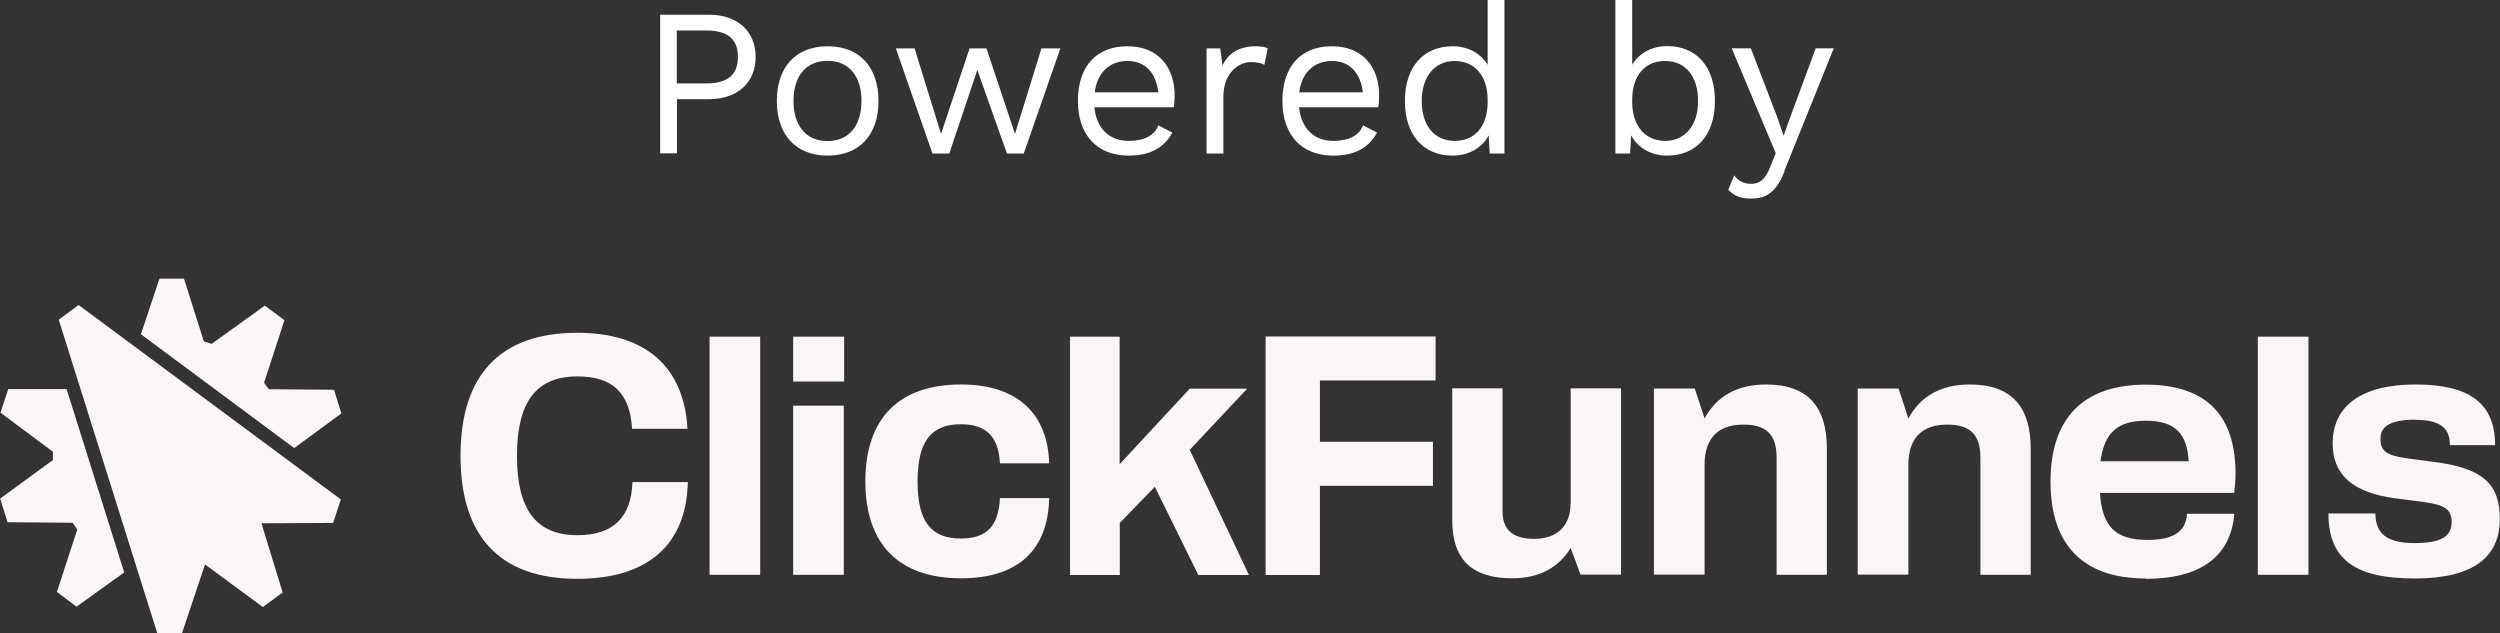
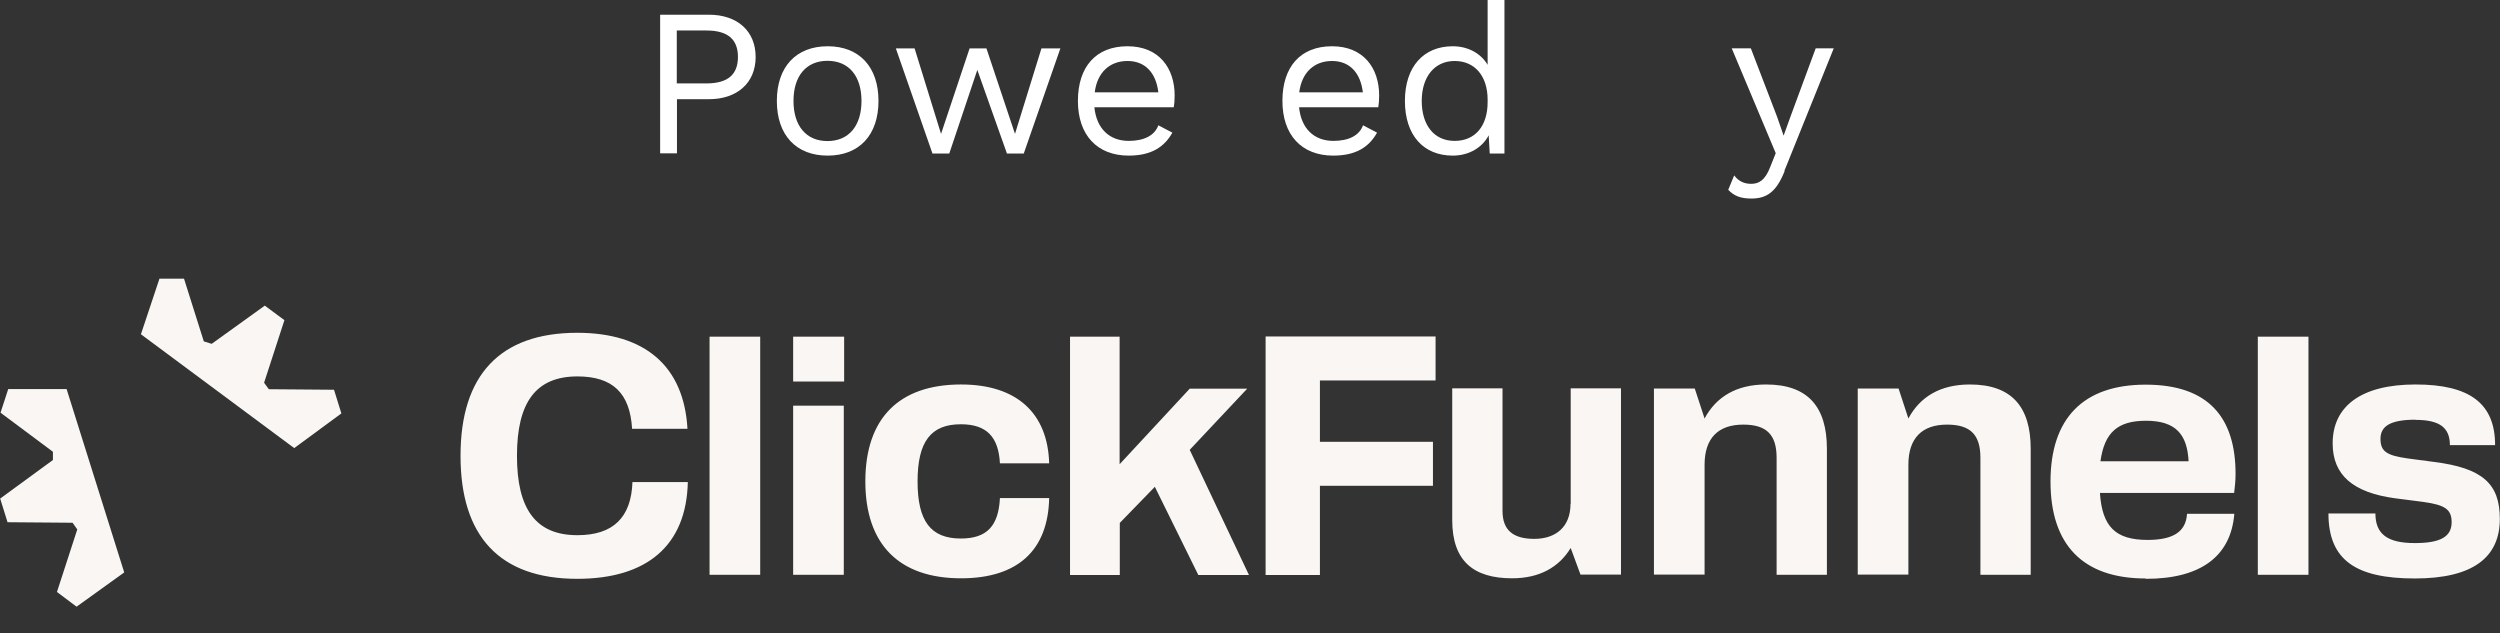
<svg xmlns="http://www.w3.org/2000/svg" id="Layer_2" data-name="Layer 2" viewBox="0 0 142.66 36.15">
  <rect x="0" y="0" width="142.66" height="36.15" fill="#333333" stroke="none" />
  <defs>
    <style>
      .cls-1 {
        fill: #f9f6f3;
      }

      .cls-2 {
        fill: #fff;
      }

      .cls-3 {
        fill: #8c8c8c;
      }
    </style>
  </defs>
  <g id="Layer_1-2" data-name="Layer 1">
    <g>
      <path class="cls-3" d="M9.74,26.02h0s0,0,0,0h0Z" />
      <path class="cls-1" d="M7.08,32.67l-2.71,1.95-1.12-.84,1.16-3.57-.27-.38-3.71-.03-.42-1.35,3.01-2.2v-.47L.03,23.55l.44-1.35h3.33l3.29,10.47h0Z" />
-       <path class="cls-3" d="M9.74,26.02h0s0,0,0,0h0Z" />
+       <path class="cls-3" d="M9.74,26.02s0,0,0,0h0Z" />
      <path class="cls-1" d="M8.04,19.08l1.06-3.18h1.4l1.13,3.58.45.14,3.03-2.18,1.12.83-1.16,3.57.27.37,3.72.03.42,1.35-2.69,1.98-8.74-6.49Z" />
      <path class="cls-3" d="M9.74,26.02h0s0,0,0,0h0Z" />
      <path class="cls-3" d="M9.73,26.02h0s0,0,0,0Z" />
-       <path class="cls-1" d="M4.48,17.41l-1.13.83,5.63,17.91h1.4l1.32-3.94,3.3,2.43,1.13-.83-1.21-3.95,4.09-.02.44-1.34-14.97-11.1Z" />
      <path class="cls-3" d="M9.73,26.02h0s0,0,0,0Z" />
      <path class="cls-1" d="M26.28,26c0-4.57,2.23-7.01,6.66-7.01,3.86,0,6.09,1.9,6.29,5.48h-3.16c-.12-2.04-1.11-2.99-3.12-2.99-2.37,0-3.45,1.48-3.45,4.53s1.08,4.53,3.45,4.53c2.04,0,3.07-1.01,3.14-3.03h3.16c-.08,3.62-2.33,5.52-6.31,5.52-4.43,0-6.66-2.43-6.66-7.01h0ZM43.38,32.8h-2.89v-13.59h2.89v13.59h0ZM48.17,19.21v2.56h-2.91v-2.56s2.91,0,2.91,0ZM48.15,23.15v9.65h-2.89v-9.65h2.89ZM59.87,26.44h-2.81c-.08-1.49-.74-2.23-2.23-2.23-1.71,0-2.47.99-2.47,3.26s.75,3.26,2.47,3.26c1.49,0,2.15-.72,2.23-2.31h2.81c-.06,2.97-1.78,4.58-5.03,4.58-3.53,0-5.46-1.93-5.46-5.53s1.92-5.53,5.46-5.53c3.2,0,4.95,1.65,5.03,4.5h0ZM61.06,32.8v-13.59h2.83v7.28l4-4.31h3.28l-3.28,3.49,3.38,7.14h-2.89l-2.48-5.03-2,2.06v2.97h-2.84,0ZM72.22,32.8v-13.6h9.7v2.51h-6.6v3.5h6.45v2.51h-6.45v5.09h-3.11s0,0,0,0ZM89.63,28.75v-6.59h2.87v10.63h-2.31l-.56-1.52c-.66,1.09-1.77,1.73-3.34,1.73-2.19,0-3.42-.97-3.42-3.32v-7.52h2.87v7c0,1.07.58,1.59,1.81,1.59s2.07-.68,2.07-2h0s0,0,0,0ZM94.38,32.8v-10.63h2.33l.56,1.71c.66-1.23,1.81-1.94,3.51-1.94,2.39,0,3.47,1.28,3.47,3.67v7.19h-2.87v-6.68c0-1.3-.56-1.89-1.9-1.89-1.44,0-2.21.78-2.21,2.29v6.27h-2.89,0s0,0,0,0ZM106.01,32.8v-10.63h2.33l.56,1.71c.66-1.23,1.81-1.94,3.51-1.94,2.39,0,3.47,1.28,3.47,3.67v7.19h-2.87v-6.68c0-1.3-.56-1.89-1.9-1.89-1.44,0-2.21.78-2.21,2.29v6.27h-2.89,0s0,0,0,0ZM122.44,33.01c-3.59,0-5.43-1.93-5.43-5.53s1.86-5.53,5.43-5.53,5.13,1.86,5.13,5.09c0,.43-.04.72-.08,1.09h-7.66c.13,1.93.89,2.68,2.72,2.68,1.45,0,2.19-.46,2.25-1.49h2.7c-.2,2.43-1.92,3.71-5.05,3.71h0s0,0,0,0ZM122.46,24.01c-1.61,0-2.37.66-2.6,2.31h5.03c-.08-1.52-.72-2.31-2.43-2.31h0ZM131.73,32.8h-2.89v-13.59h2.89v13.59h0ZM137.84,23.95c-1.44,0-2,.37-2,1.09s.35.95,1.55,1.12l1.51.2c2.76.35,3.75,1.24,3.75,3.25,0,2.18-1.51,3.4-4.85,3.4s-4.93-1.03-4.93-3.71h2.68c0,1.19.7,1.69,2.25,1.69,1.44,0,2.1-.35,2.1-1.19,0-.74-.39-.99-1.63-1.16l-1.63-.21c-2.37-.33-3.53-1.32-3.53-3.13,0-2.12,1.63-3.36,4.73-3.36s4.54,1.09,4.54,3.46h-2.58c0-1.01-.6-1.44-1.96-1.44h.01Z" />
    </g>
    <g>
      <path class="cls-2" d="M43.12,3.25c0,1.49-1.07,2.41-2.66,2.41h-1.83v3.09h-.96V.84h2.79c1.6,0,2.66.92,2.66,2.41ZM42.11,3.25c0-.98-.55-1.51-1.8-1.51h-1.69v3.02h1.69c1.25,0,1.8-.53,1.8-1.51Z" />
      <path class="cls-2" d="M50.13,5.76c0,1.94-1.09,3.12-2.9,3.12s-2.9-1.18-2.9-3.12,1.09-3.12,2.9-3.12,2.9,1.18,2.9,3.12ZM45.28,5.76c0,1.43.73,2.29,1.94,2.29s1.94-.86,1.94-2.29-.73-2.29-1.94-2.29-1.94.86-1.94,2.29Z" />
      <path class="cls-2" d="M60.51,2.76l-2.09,6h-.96l-1.69-4.77-1.6,4.77h-.96l-2.09-6h1.07l1.51,4.88,1.63-4.88h.96l1.63,4.88,1.51-4.88h1.07Z" />
      <path class="cls-2" d="M66.97,6.12h-4.52c.12,1.21.85,1.92,1.96,1.92.88,0,1.48-.31,1.69-.89l.8.42c-.46.82-1.2,1.31-2.49,1.31-1.81,0-2.9-1.18-2.9-3.12s1.02-3.12,2.83-3.12,2.69,1.26,2.69,2.81c0,.28-.02.5-.05.67ZM62.47,5.27h3.63c-.13-1.1-.74-1.79-1.76-1.79s-1.73.66-1.87,1.79Z" />
-       <path class="cls-2" d="M72.34,2.76l-.19.94c-.18-.1-.44-.16-.76-.16-.72,0-1.58.64-1.58,1.98v3.24h-.96V2.76h.78l.13.98c.34-.73.98-1.1,1.92-1.1.2,0,.48.02.66.12Z" />
      <path class="cls-2" d="M78.65,6.12h-4.52c.12,1.21.85,1.92,1.96,1.92.88,0,1.48-.31,1.69-.89l.8.42c-.46.82-1.2,1.31-2.5,1.31-1.81,0-2.9-1.18-2.9-3.12s1.02-3.12,2.83-3.12,2.69,1.26,2.69,2.81c0,.28-.02.5-.05.67ZM74.14,5.27h3.63c-.13-1.1-.74-1.79-1.76-1.79s-1.73.66-1.87,1.79Z" />
      <path class="cls-2" d="M85.85,0v8.76h-.84l-.06-1.04c-.35.68-1.1,1.16-2.05,1.16-1.67,0-2.73-1.16-2.73-3.12s1.07-3.12,2.73-3.12c.9,0,1.62.43,1.99,1.06V0h.96ZM84.89,5.83v-.14c0-1.36-.74-2.21-1.88-2.21s-1.88.89-1.88,2.28.71,2.28,1.88,2.28,1.88-.85,1.88-2.21Z" />
-       <path class="cls-2" d="M97.86,5.76c0,1.96-1.07,3.12-2.73,3.12-.95,0-1.7-.48-2.05-1.16l-.06,1.04h-.84V0h.96v3.69c.37-.62,1.09-1.06,1.99-1.06,1.67,0,2.73,1.16,2.73,3.12ZM96.9,5.76c0-1.39-.71-2.28-1.88-2.28s-1.88.85-1.88,2.21v.14c0,1.35.74,2.21,1.88,2.21s1.88-.89,1.88-2.28Z" />
      <path class="cls-2" d="M101.84,9.76c-.47,1.18-1.01,1.57-1.9,1.57-.6,0-.98-.14-1.32-.5l.34-.82c.28.38.64.48.97.48.42,0,.79-.18,1.09-.97l.31-.78-2.51-5.98h1.09l1.5,3.91.37,1.07.43-1.19,1.4-3.79h1.03l-2.82,7Z" />
    </g>
  </g>
</svg>